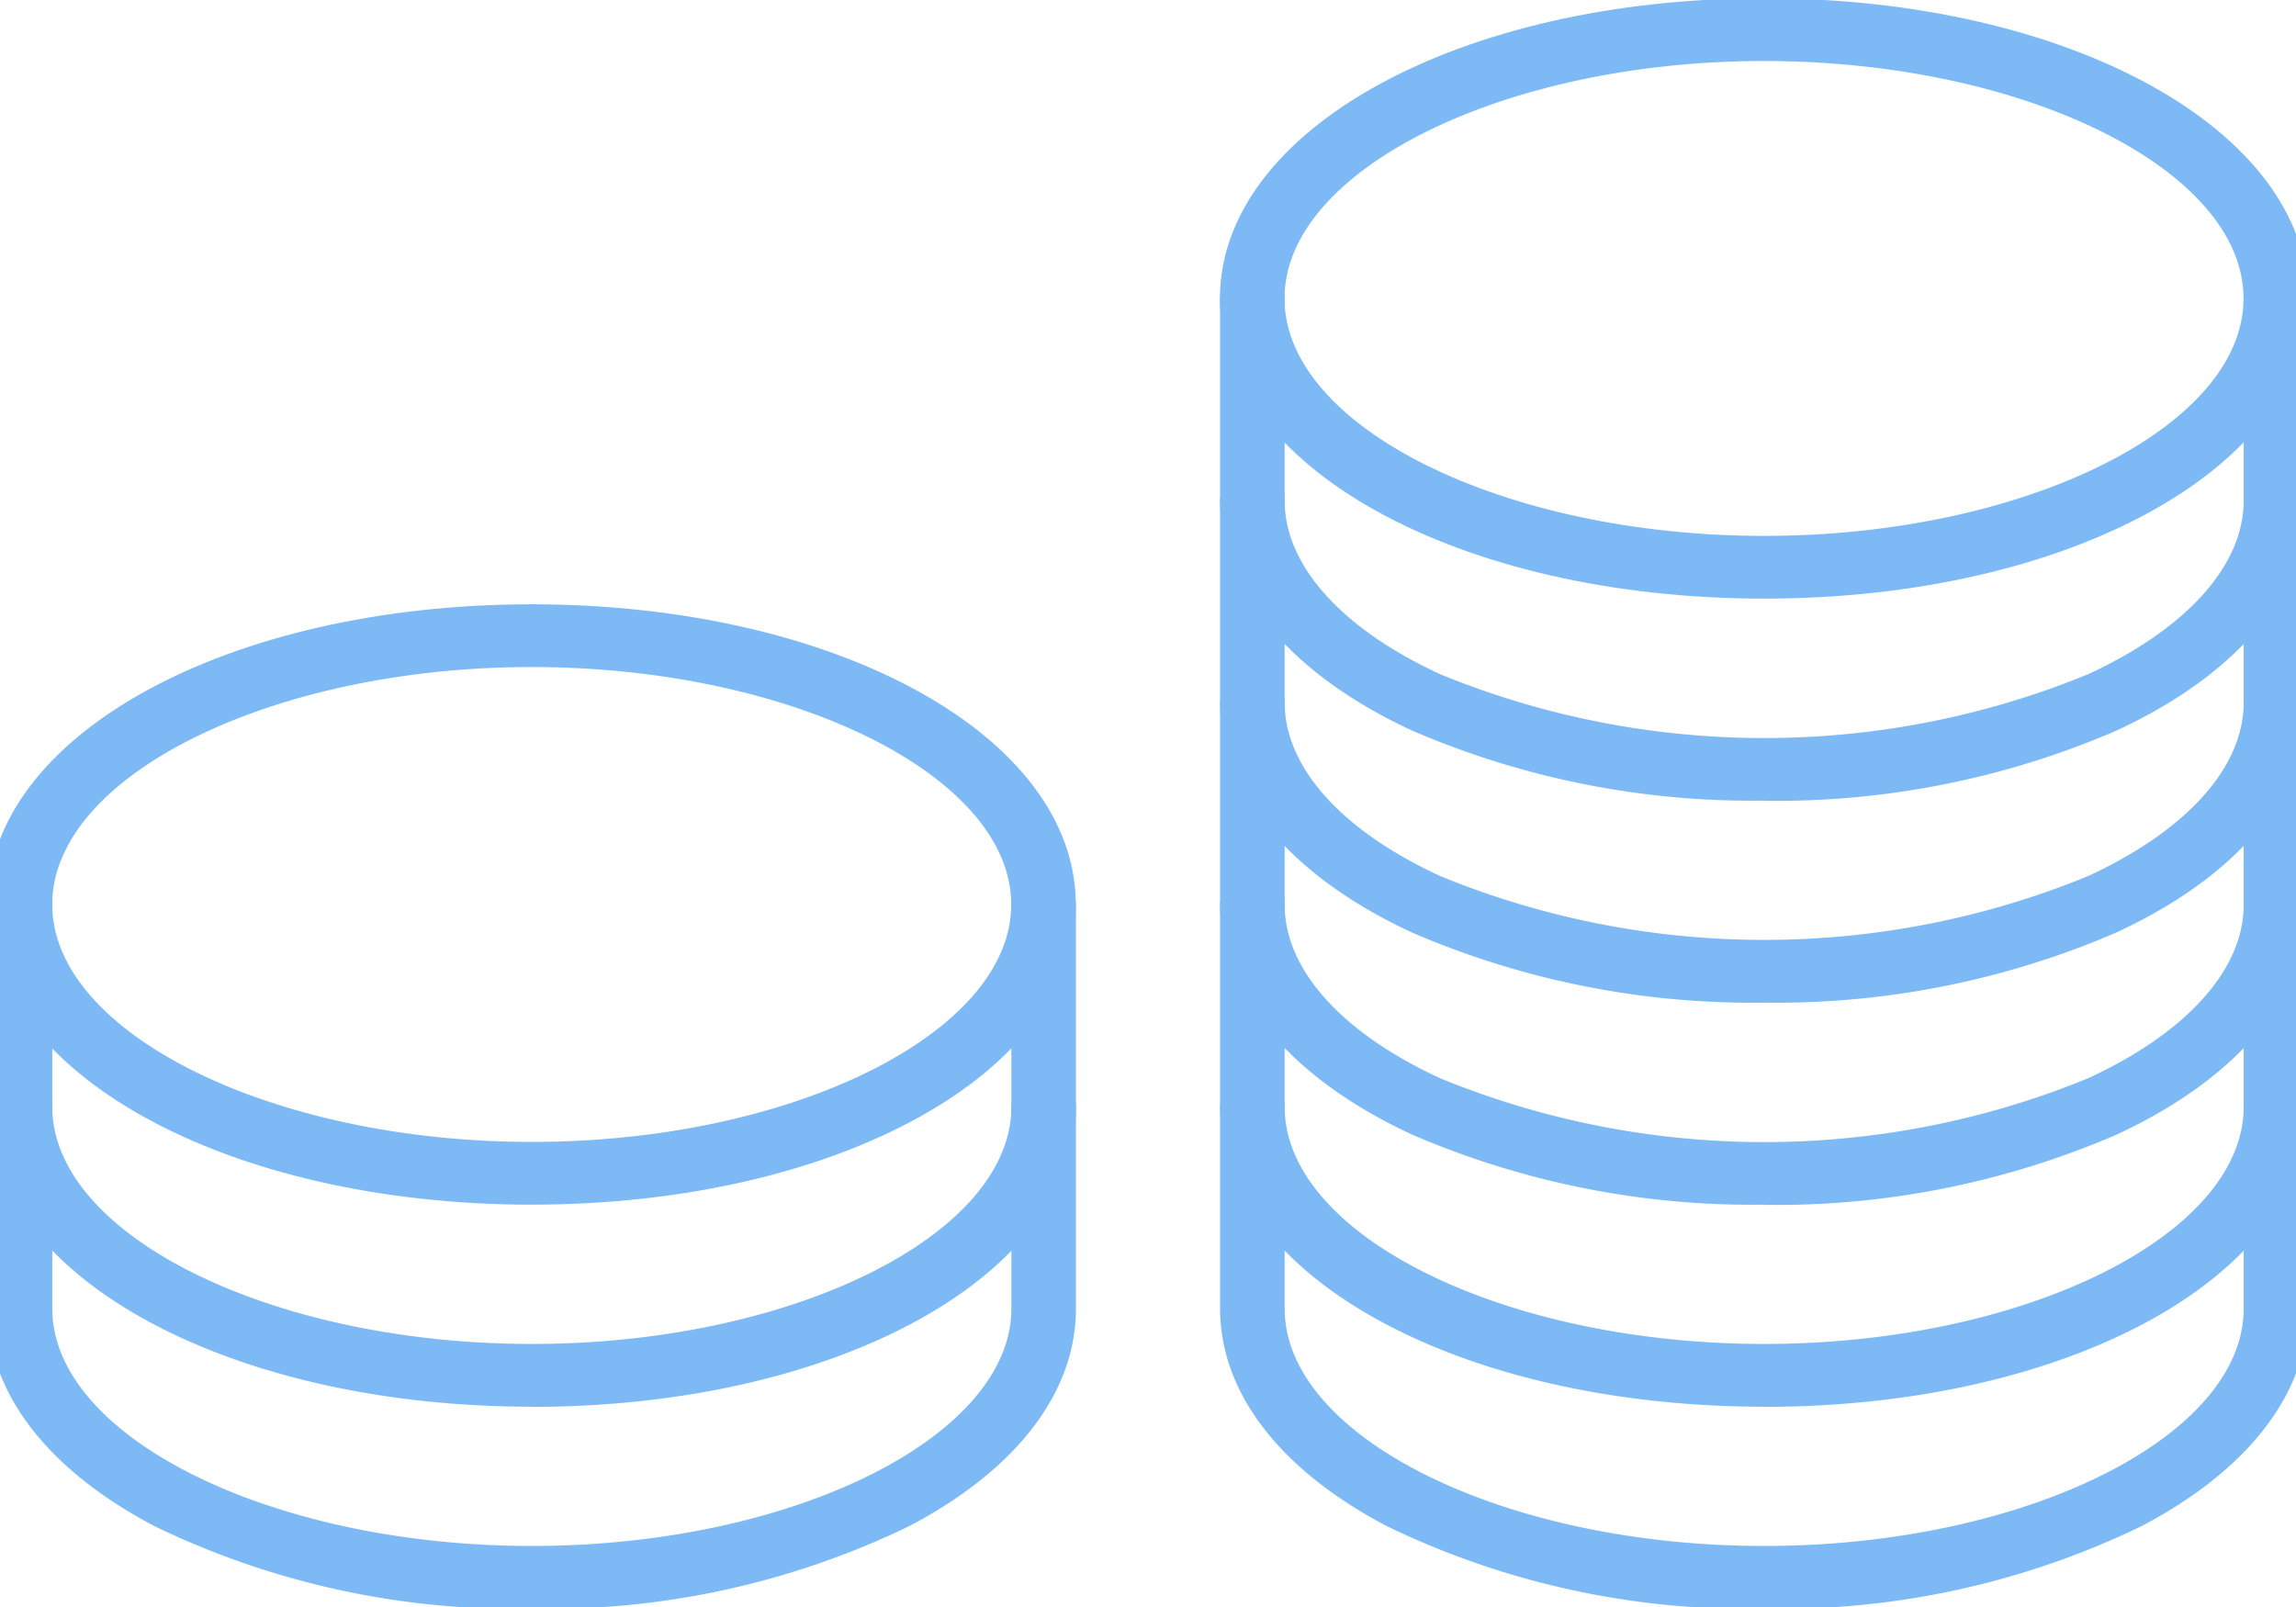
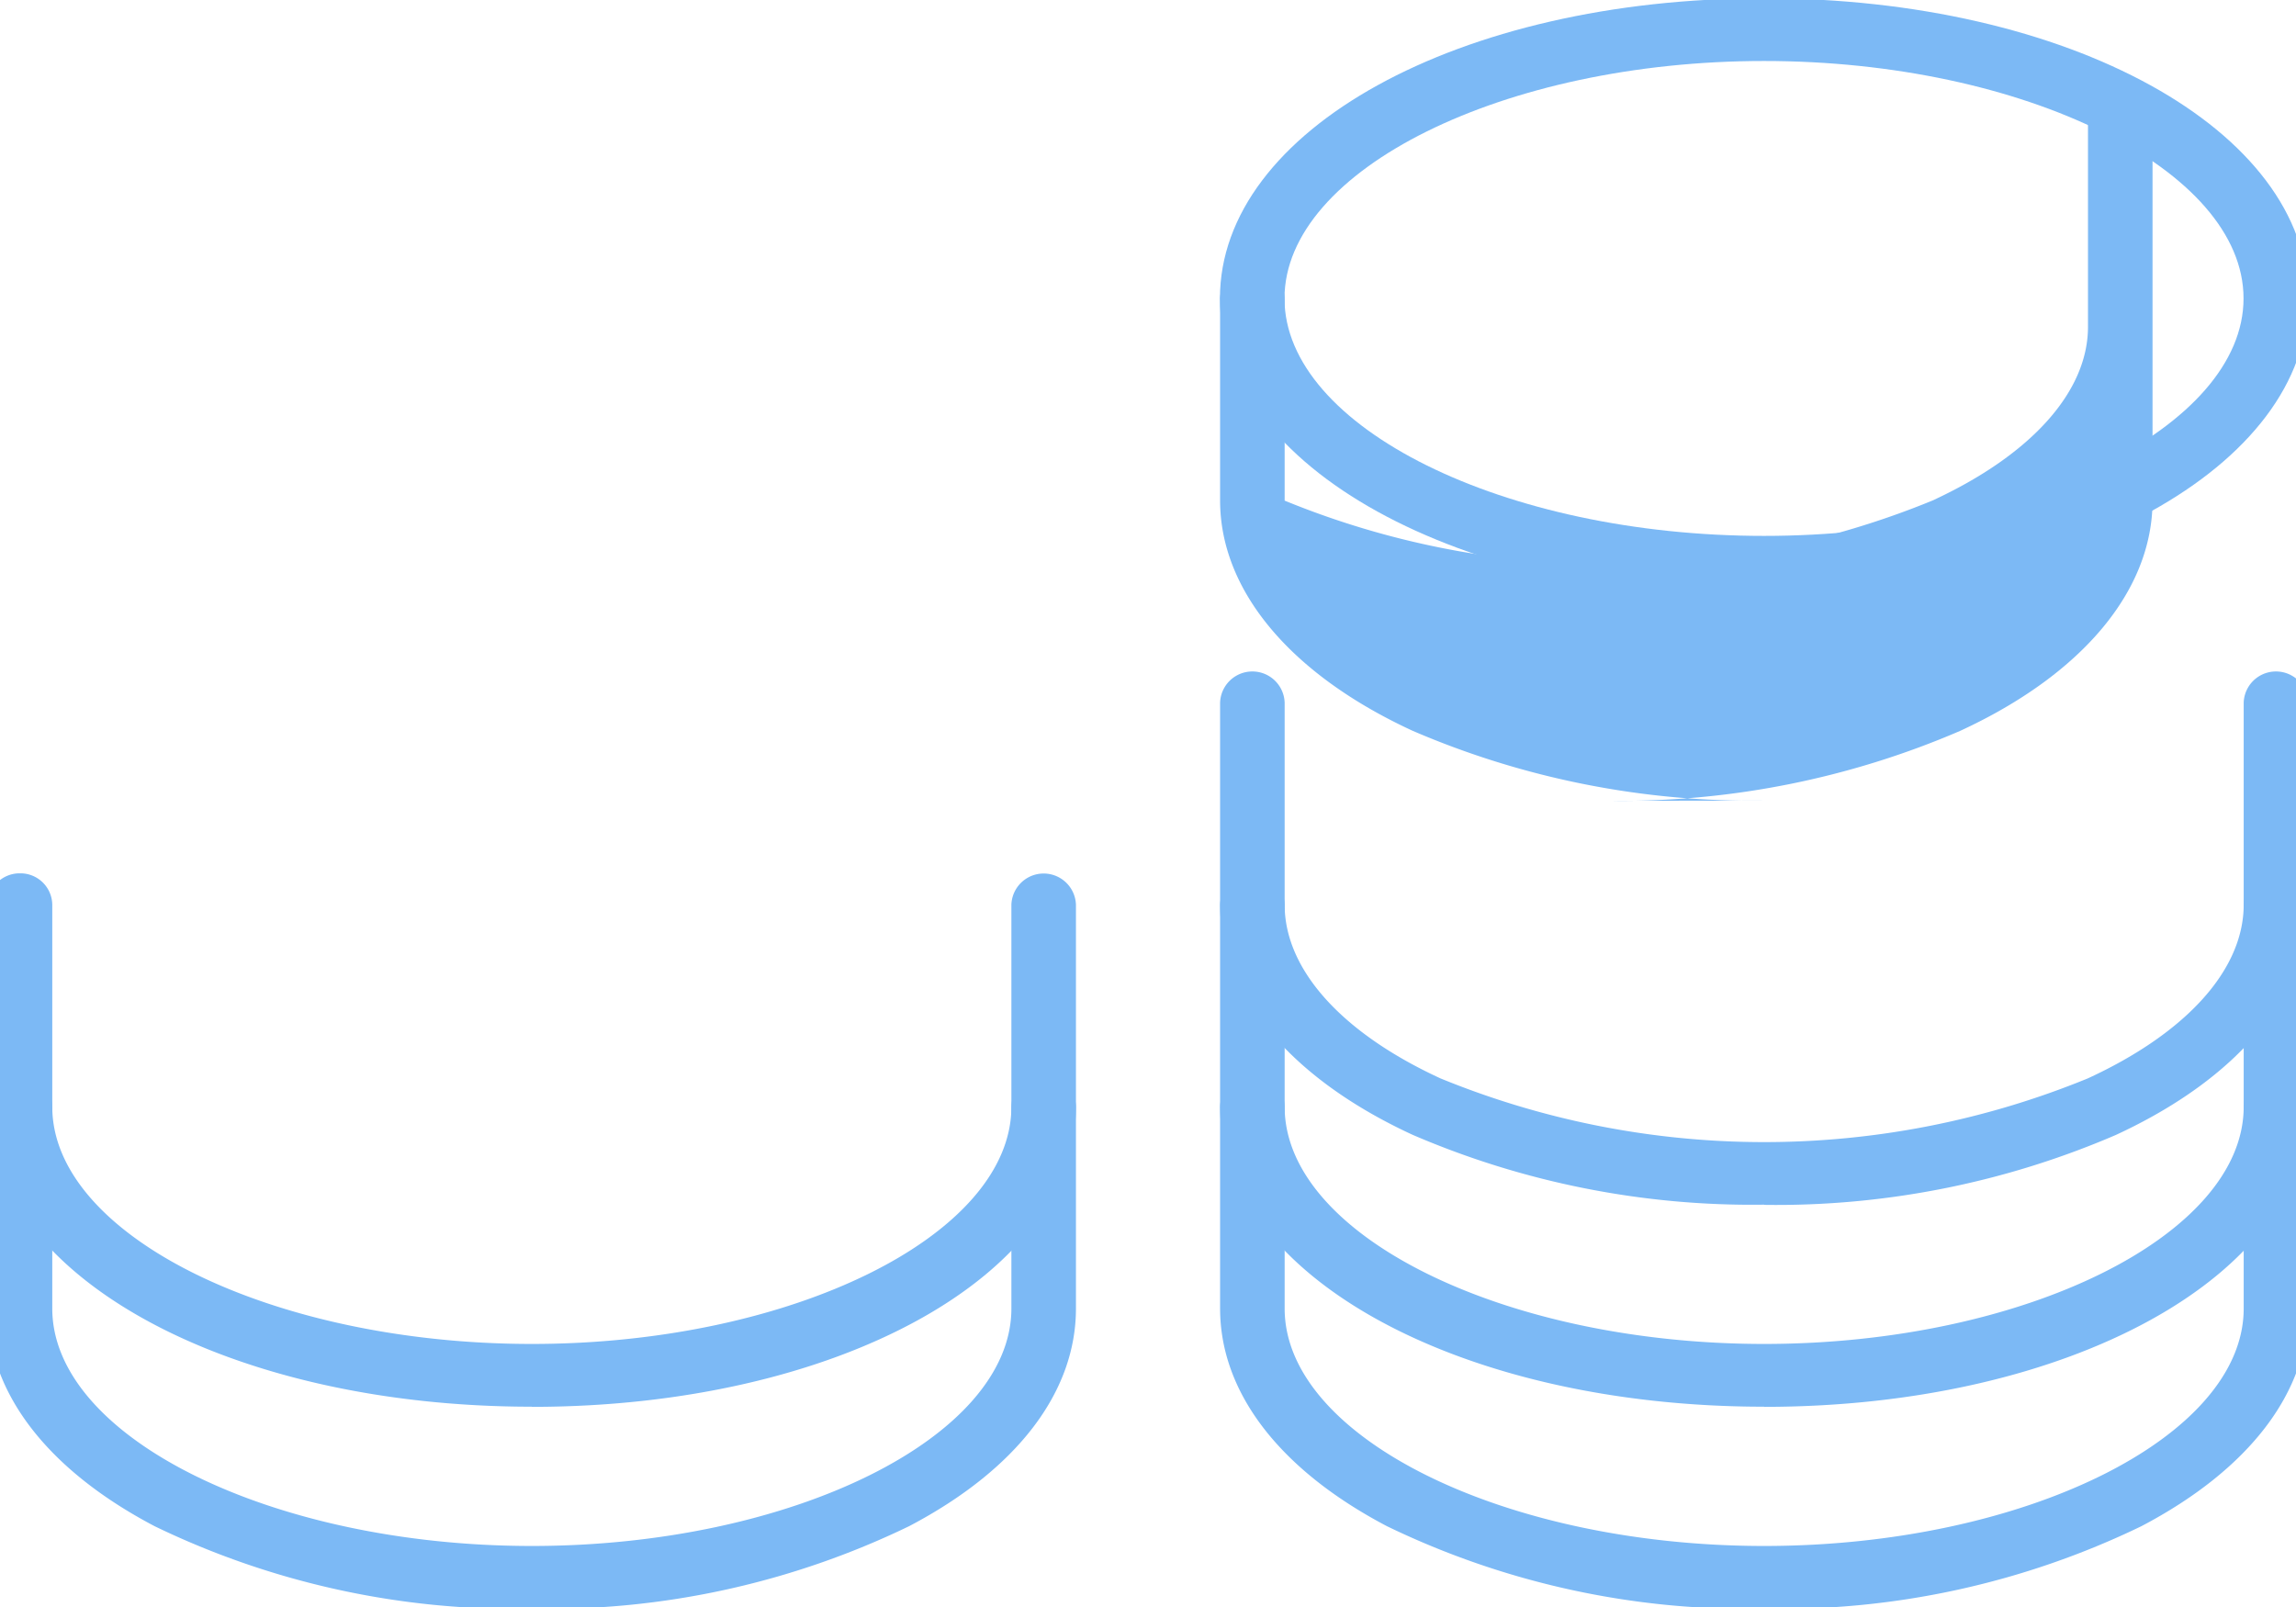
<svg xmlns="http://www.w3.org/2000/svg" width="60" height="42" viewBox="0 0 60 42">
  <defs>
    <clipPath id="clip-path">
      <rect id="Rectangle_1367" data-name="Rectangle 1367" width="60" height="42" fill="#7cb9f5" />
    </clipPath>
  </defs>
  <g id="Group_378" data-name="Group 378" transform="translate(-0.314 -0.045)">
    <g id="Group_376" data-name="Group 376" transform="translate(0.314 0.045)" clip-path="url(#clip-path)">
      <path id="Path_1383" data-name="Path 1383" d="M281.507,254.311a21.639,21.639,0,0,1-9.857-2.157c-2.811-1.477-4.36-3.5-4.36-5.689v-5.28a.844.844,0,0,1,1.687,0v5.28c0,3.364,5.738,6.206,12.53,6.206s12.532-2.842,12.532-6.206v-5.28a.844.844,0,0,1,1.687,0v5.28c0,2.191-1.548,4.212-4.36,5.689a21.642,21.642,0,0,1-9.858,2.157" transform="translate(-235.406 -212.266)" fill="#7cb9f5" />
      <path id="Path_1384" data-name="Path 1384" d="M281.507,209.22c-7.972,0-14.217-3.446-14.217-7.844V196.1a.844.844,0,0,1,1.687,0v5.28c0,3.364,5.738,6.2,12.53,6.2s12.532-2.841,12.532-6.2V196.1a.844.844,0,0,1,1.687,0v5.28c0,4.4-6.245,7.844-14.218,7.844" transform="translate(-235.406 -172.455)" fill="#7cb9f5" />
      <path id="Path_1385" data-name="Path 1385" d="M281.507,164.121a22.426,22.426,0,0,1-9.182-1.824c-3.2-1.475-5.035-3.669-5.035-6.02V151a.844.844,0,0,1,1.687,0v5.281c0,1.692,1.484,3.347,4.071,4.539a22.316,22.316,0,0,0,16.919,0c2.588-1.193,4.072-2.847,4.072-4.539V151a.844.844,0,0,1,1.687,0v5.281c0,2.351-1.835,4.545-5.035,6.021a22.431,22.431,0,0,1-9.183,1.824" transform="translate(-235.406 -132.636)" fill="#7cb9f5" />
-       <path id="Path_1386" data-name="Path 1386" d="M281.507,119.031a22.445,22.445,0,0,1-9.182-1.824c-3.2-1.475-5.035-3.67-5.035-6.022v-5.28a.844.844,0,0,1,1.687,0v5.28c0,1.693,1.484,3.348,4.071,4.54a22.315,22.315,0,0,0,16.92,0c2.587-1.193,4.071-2.848,4.071-4.54v-5.28a.844.844,0,0,1,1.687,0v5.28c0,2.352-1.835,4.547-5.035,6.022a22.448,22.448,0,0,1-9.183,1.824" transform="translate(-235.406 -92.826)" fill="#7cb9f5" />
-       <path id="Path_1387" data-name="Path 1387" d="M281.507,73.941a22.424,22.424,0,0,1-9.185-1.825c-3.2-1.476-5.032-3.67-5.032-6.02v-5.28a.844.844,0,0,1,1.687,0V66.1c0,1.692,1.483,3.346,4.069,4.539a22.315,22.315,0,0,0,16.924,0c2.586-1.193,4.069-2.848,4.069-4.54v-5.28a.844.844,0,0,1,1.687,0V66.1c0,2.35-1.834,4.545-5.032,6.02a22.427,22.427,0,0,1-9.186,1.825" transform="translate(-235.406 -53.016)" fill="#7cb9f5" />
+       <path id="Path_1387" data-name="Path 1387" d="M281.507,73.941a22.424,22.424,0,0,1-9.185-1.825c-3.2-1.476-5.032-3.67-5.032-6.02v-5.28a.844.844,0,0,1,1.687,0V66.1a22.315,22.315,0,0,0,16.924,0c2.586-1.193,4.069-2.848,4.069-4.54v-5.28a.844.844,0,0,1,1.687,0V66.1c0,2.35-1.834,4.545-5.032,6.02a22.427,22.427,0,0,1-9.186,1.825" transform="translate(-235.406 -53.016)" fill="#7cb9f5" />
      <path id="Path_1388" data-name="Path 1388" d="M281.5,15.69c-7.973,0-14.218-3.446-14.218-7.845S273.531,0,281.5,0s14.218,3.446,14.218,7.845S289.477,15.69,281.5,15.69m0-14.051c-6.793,0-12.531,2.842-12.531,6.206s5.739,6.206,12.531,6.206,12.531-2.842,12.531-6.206S288.3,1.639,281.5,1.639" transform="translate(-235.402 -0.045)" fill="#7cb9f5" />
      <path id="Path_1389" data-name="Path 1389" d="M14.218,254.311a21.642,21.642,0,0,1-9.858-2.157c-2.811-1.477-4.36-3.5-4.36-5.689v-5.28a.832.832,0,0,1,.843-.82.832.832,0,0,1,.843.82v5.28c0,3.364,5.739,6.206,12.532,6.206s12.532-2.842,12.532-6.206v-5.28a.844.844,0,0,1,1.687,0v5.28c0,2.191-1.548,4.212-4.36,5.689a21.643,21.643,0,0,1-9.859,2.157" transform="translate(-0.32 -212.266)" fill="#7cb9f5" />
      <path id="Path_1390" data-name="Path 1390" d="M14.218,209.22C6.245,209.22,0,205.774,0,201.376V196.1a.832.832,0,0,1,.843-.82.832.832,0,0,1,.843.82v5.28c0,3.364,5.739,6.2,12.532,6.2s12.532-2.841,12.532-6.2V196.1a.844.844,0,0,1,1.687,0v5.28c0,4.4-6.245,7.844-14.218,7.844" transform="translate(-0.32 -172.455)" fill="#7cb9f5" />
-       <path id="Path_1391" data-name="Path 1391" d="M14.222,150.964C6.249,150.964,0,147.517,0,143.118s6.245-7.845,14.218-7.845,14.218,3.446,14.218,7.845-6.245,7.845-14.218,7.845m0-14.051c-6.793,0-12.531,2.842-12.531,6.206s5.739,6.206,12.531,6.206,12.531-2.842,12.531-6.206-5.739-6.206-12.531-6.206" transform="translate(-0.323 -119.479)" fill="#7cb9f5" />
    </g>
  </g>
</svg>